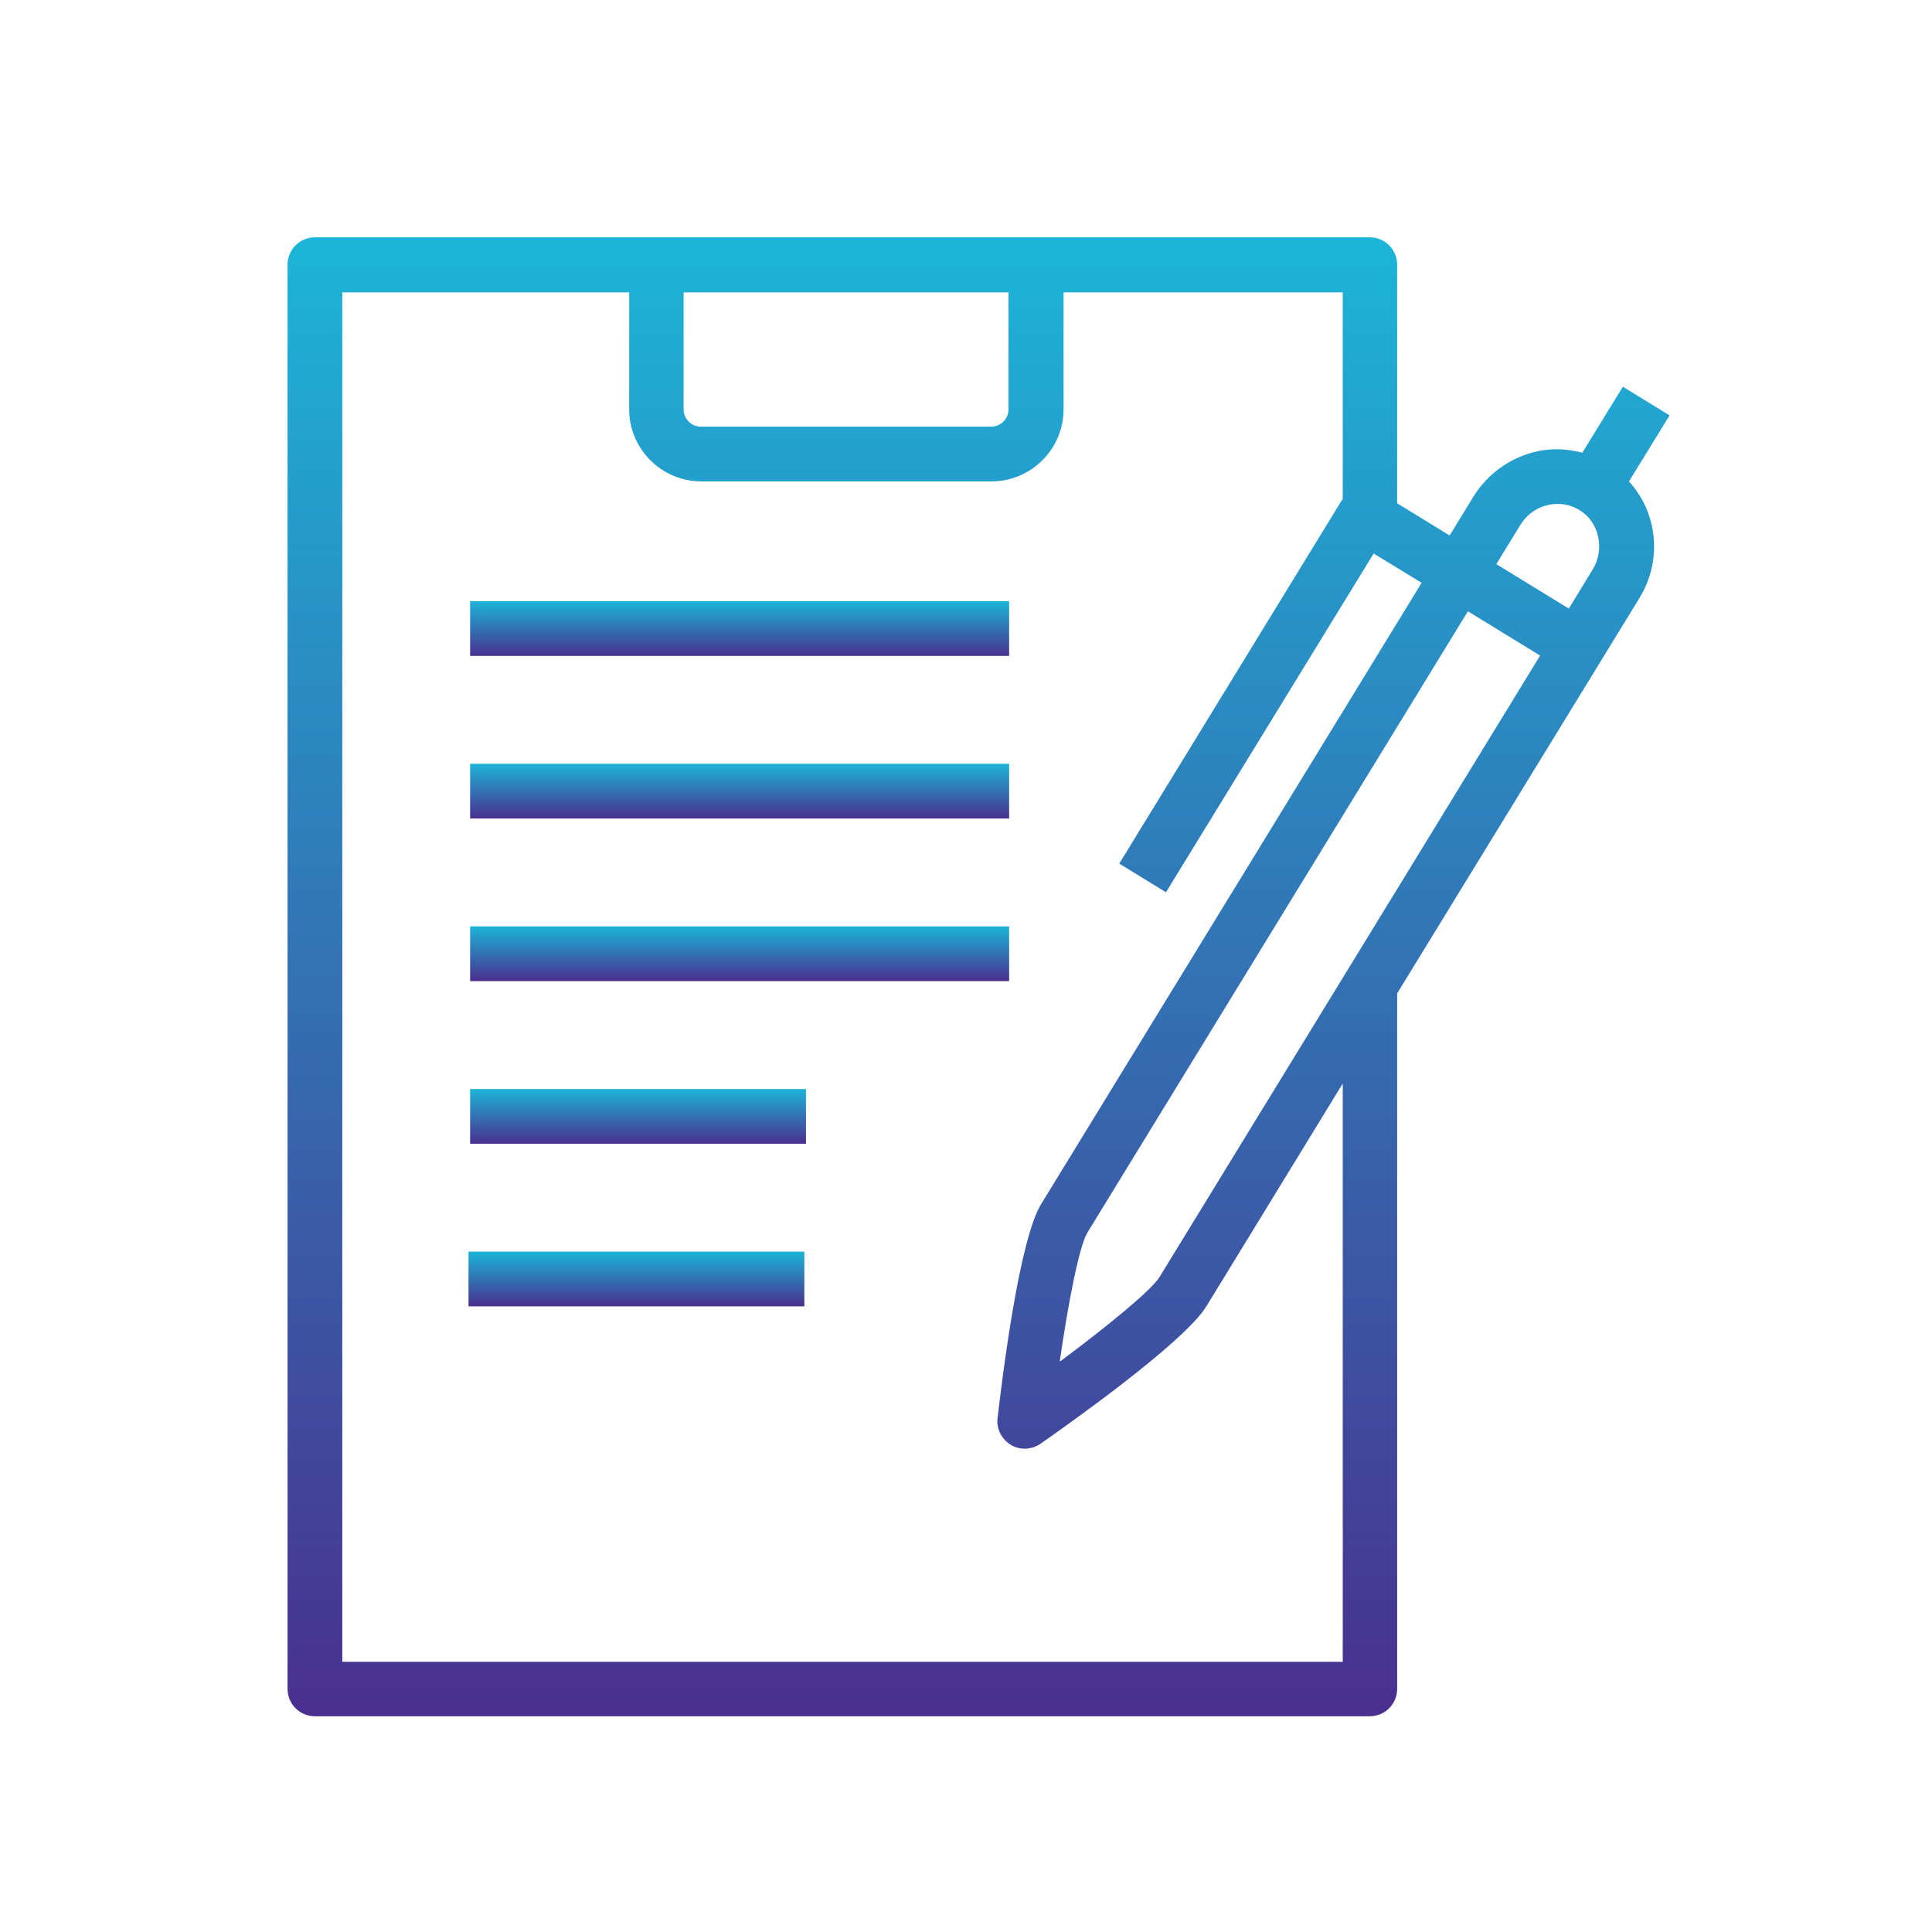
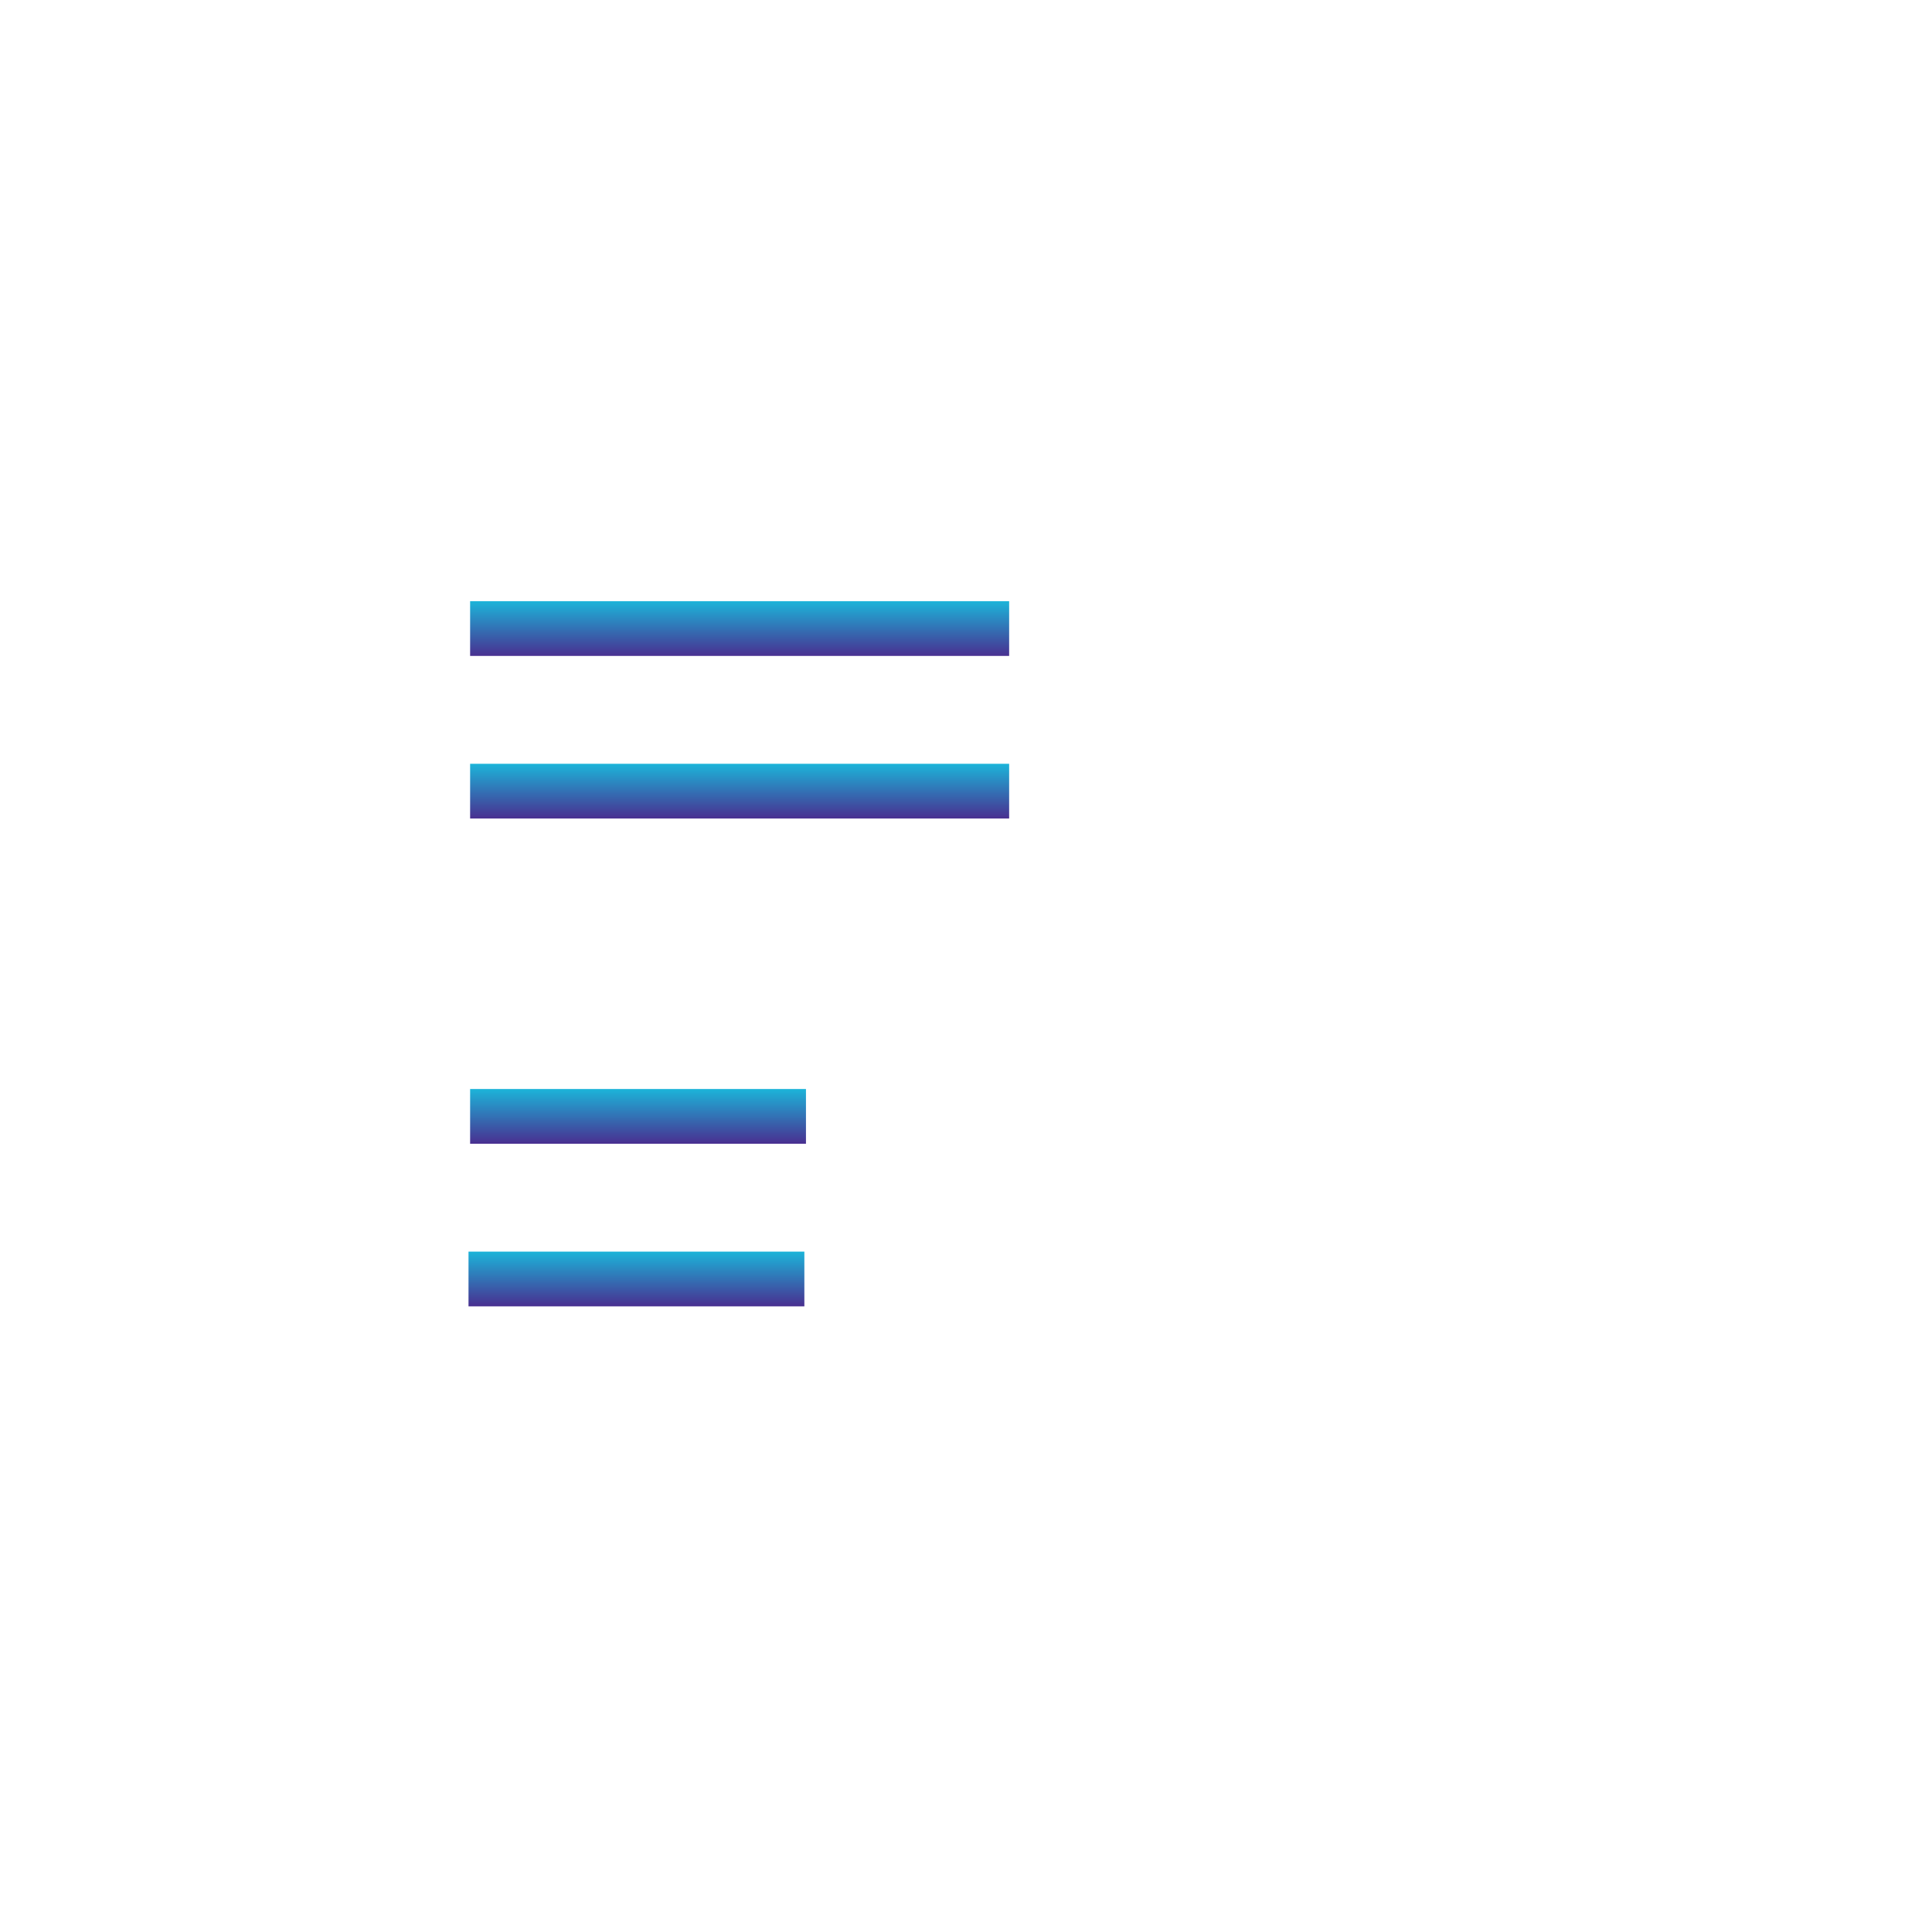
<svg xmlns="http://www.w3.org/2000/svg" xmlns:xlink="http://www.w3.org/1999/xlink" id="Layer_1" viewBox="0 0 60 60">
  <defs>
    <style>.cls-1{fill:url(#New_Gradient_Swatch_2);}.cls-1,.cls-2,.cls-3,.cls-4,.cls-5,.cls-6{stroke-width:0px;}.cls-2{fill:url(#New_Gradient_Swatch_2-6);}.cls-3{fill:url(#New_Gradient_Swatch_2-5);}.cls-4{fill:url(#New_Gradient_Swatch_2-3);}.cls-5{fill:url(#New_Gradient_Swatch_2-4);}.cls-6{fill:url(#New_Gradient_Swatch_2-2);}</style>
    <linearGradient id="New_Gradient_Swatch_2" x1="30.39" y1="7.38" x2="30.39" y2="53.31" gradientUnits="userSpaceOnUse">
      <stop offset="0" stop-color="#1cb4d9" />
      <stop offset="1" stop-color="#492f90" />
    </linearGradient>
    <linearGradient id="New_Gradient_Swatch_2-2" x1="22.97" y1="18.67" x2="22.97" y2="20.38" xlink:href="#New_Gradient_Swatch_2" />
    <linearGradient id="New_Gradient_Swatch_2-3" x1="22.97" y1="23.72" x2="22.97" y2="25.42" xlink:href="#New_Gradient_Swatch_2" />
    <linearGradient id="New_Gradient_Swatch_2-4" x1="22.97" y1="28.77" x2="22.97" y2="30.47" xlink:href="#New_Gradient_Swatch_2" />
    <linearGradient id="New_Gradient_Swatch_2-5" x1="19.82" y1="33.82" x2="19.82" y2="35.52" xlink:href="#New_Gradient_Swatch_2" />
    <linearGradient id="New_Gradient_Swatch_2-6" x1="19.76" y1="38.87" x2="19.76" y2="40.57" xlink:href="#New_Gradient_Swatch_2" />
  </defs>
-   <path class="cls-1" d="m50.59,14.95l1.26-2.05-1.45-.89-1.26,2.05c-.49-.13-1-.15-1.5-.02-.78.2-1.45.69-1.88,1.38l-.74,1.21-1.63-1v-7.41c0-.47-.38-.85-.85-.85H9.78c-.47,0-.85.38-.85.85v44.23c0,.47.38.85.85.85h32.76c.47,0,.85-.38.85-.85v-21.6l7.52-12.27c.43-.7.56-1.51.38-2.3-.12-.51-.36-.95-.7-1.33Zm-29.35-5.87h10.08v3.63c0,.3-.24.54-.54.54h-9.01c-.3,0-.54-.24-.54-.54v-3.63Zm20.45,42.53H10.63V9.08h8.91v3.63c0,1.23,1,2.24,2.24,2.24h9.01c1.23,0,2.24-1,2.24-2.24v-3.63h8.67v6.43s-.04.03-.05.06l-6.89,11.25,1.45.89,6.45-10.52,1.49.91-11.82,19.3c-.68,1.12-1.2,5.36-1.35,6.64-.04.33.12.65.41.83.13.08.28.12.43.12.17,0,.34-.05.49-.15.74-.52,4.47-3.14,5.16-4.28l4.23-6.91v17.98Zm3.89-32.63l2.25,1.38-11.82,19.3c-.25.41-1.61,1.52-3.1,2.63.27-1.87.61-3.6.86-4.01l11.82-19.3Zm3.88-1.29l-.74,1.21-2.25-1.38.74-1.21c.19-.31.49-.54.84-.62.11-.03.22-.04.33-.04.24,0,.46.06.67.19.3.18.5.47.58.82.08.35.02.72-.17,1.03Z" />
  <rect class="cls-6" x="14.6" y="18.67" width="16.74" height="1.7" />
  <rect class="cls-4" x="14.6" y="23.72" width="16.74" height="1.7" />
-   <rect class="cls-5" x="14.6" y="28.77" width="16.74" height="1.7" />
  <rect class="cls-3" x="14.6" y="33.82" width="10.43" height="1.7" />
  <rect class="cls-2" x="14.55" y="38.87" width="10.43" height="1.7" />
</svg>